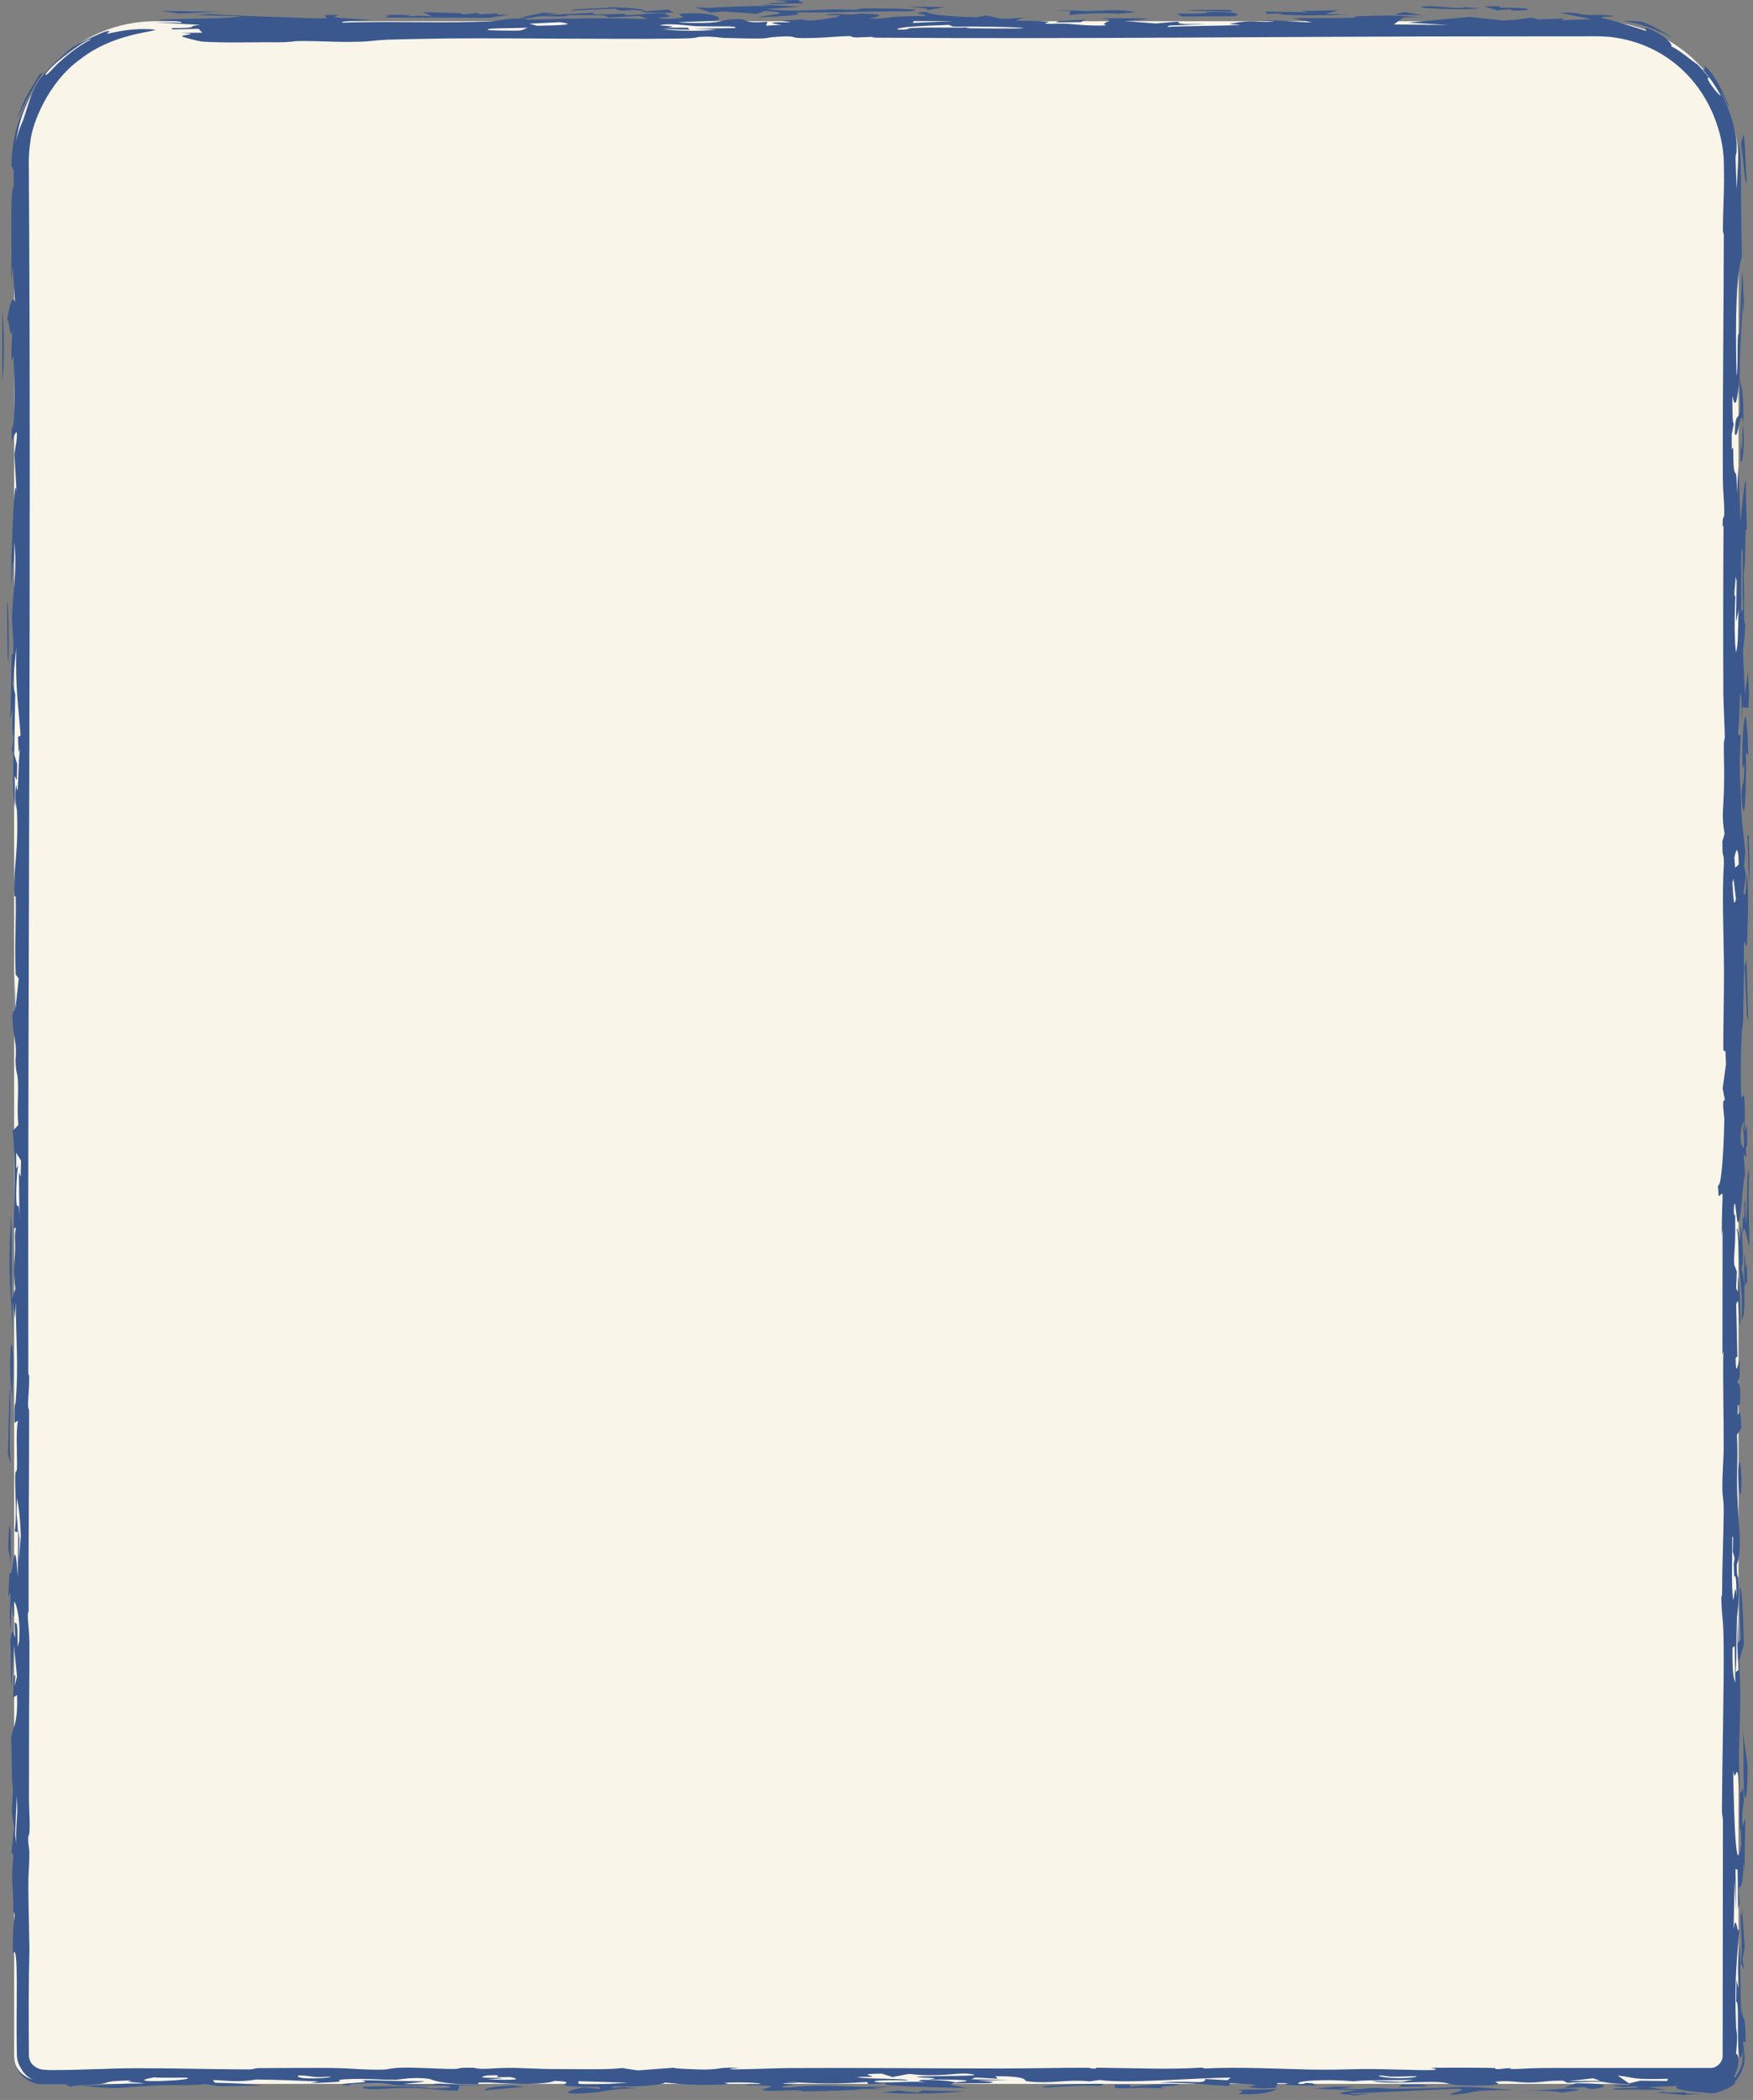
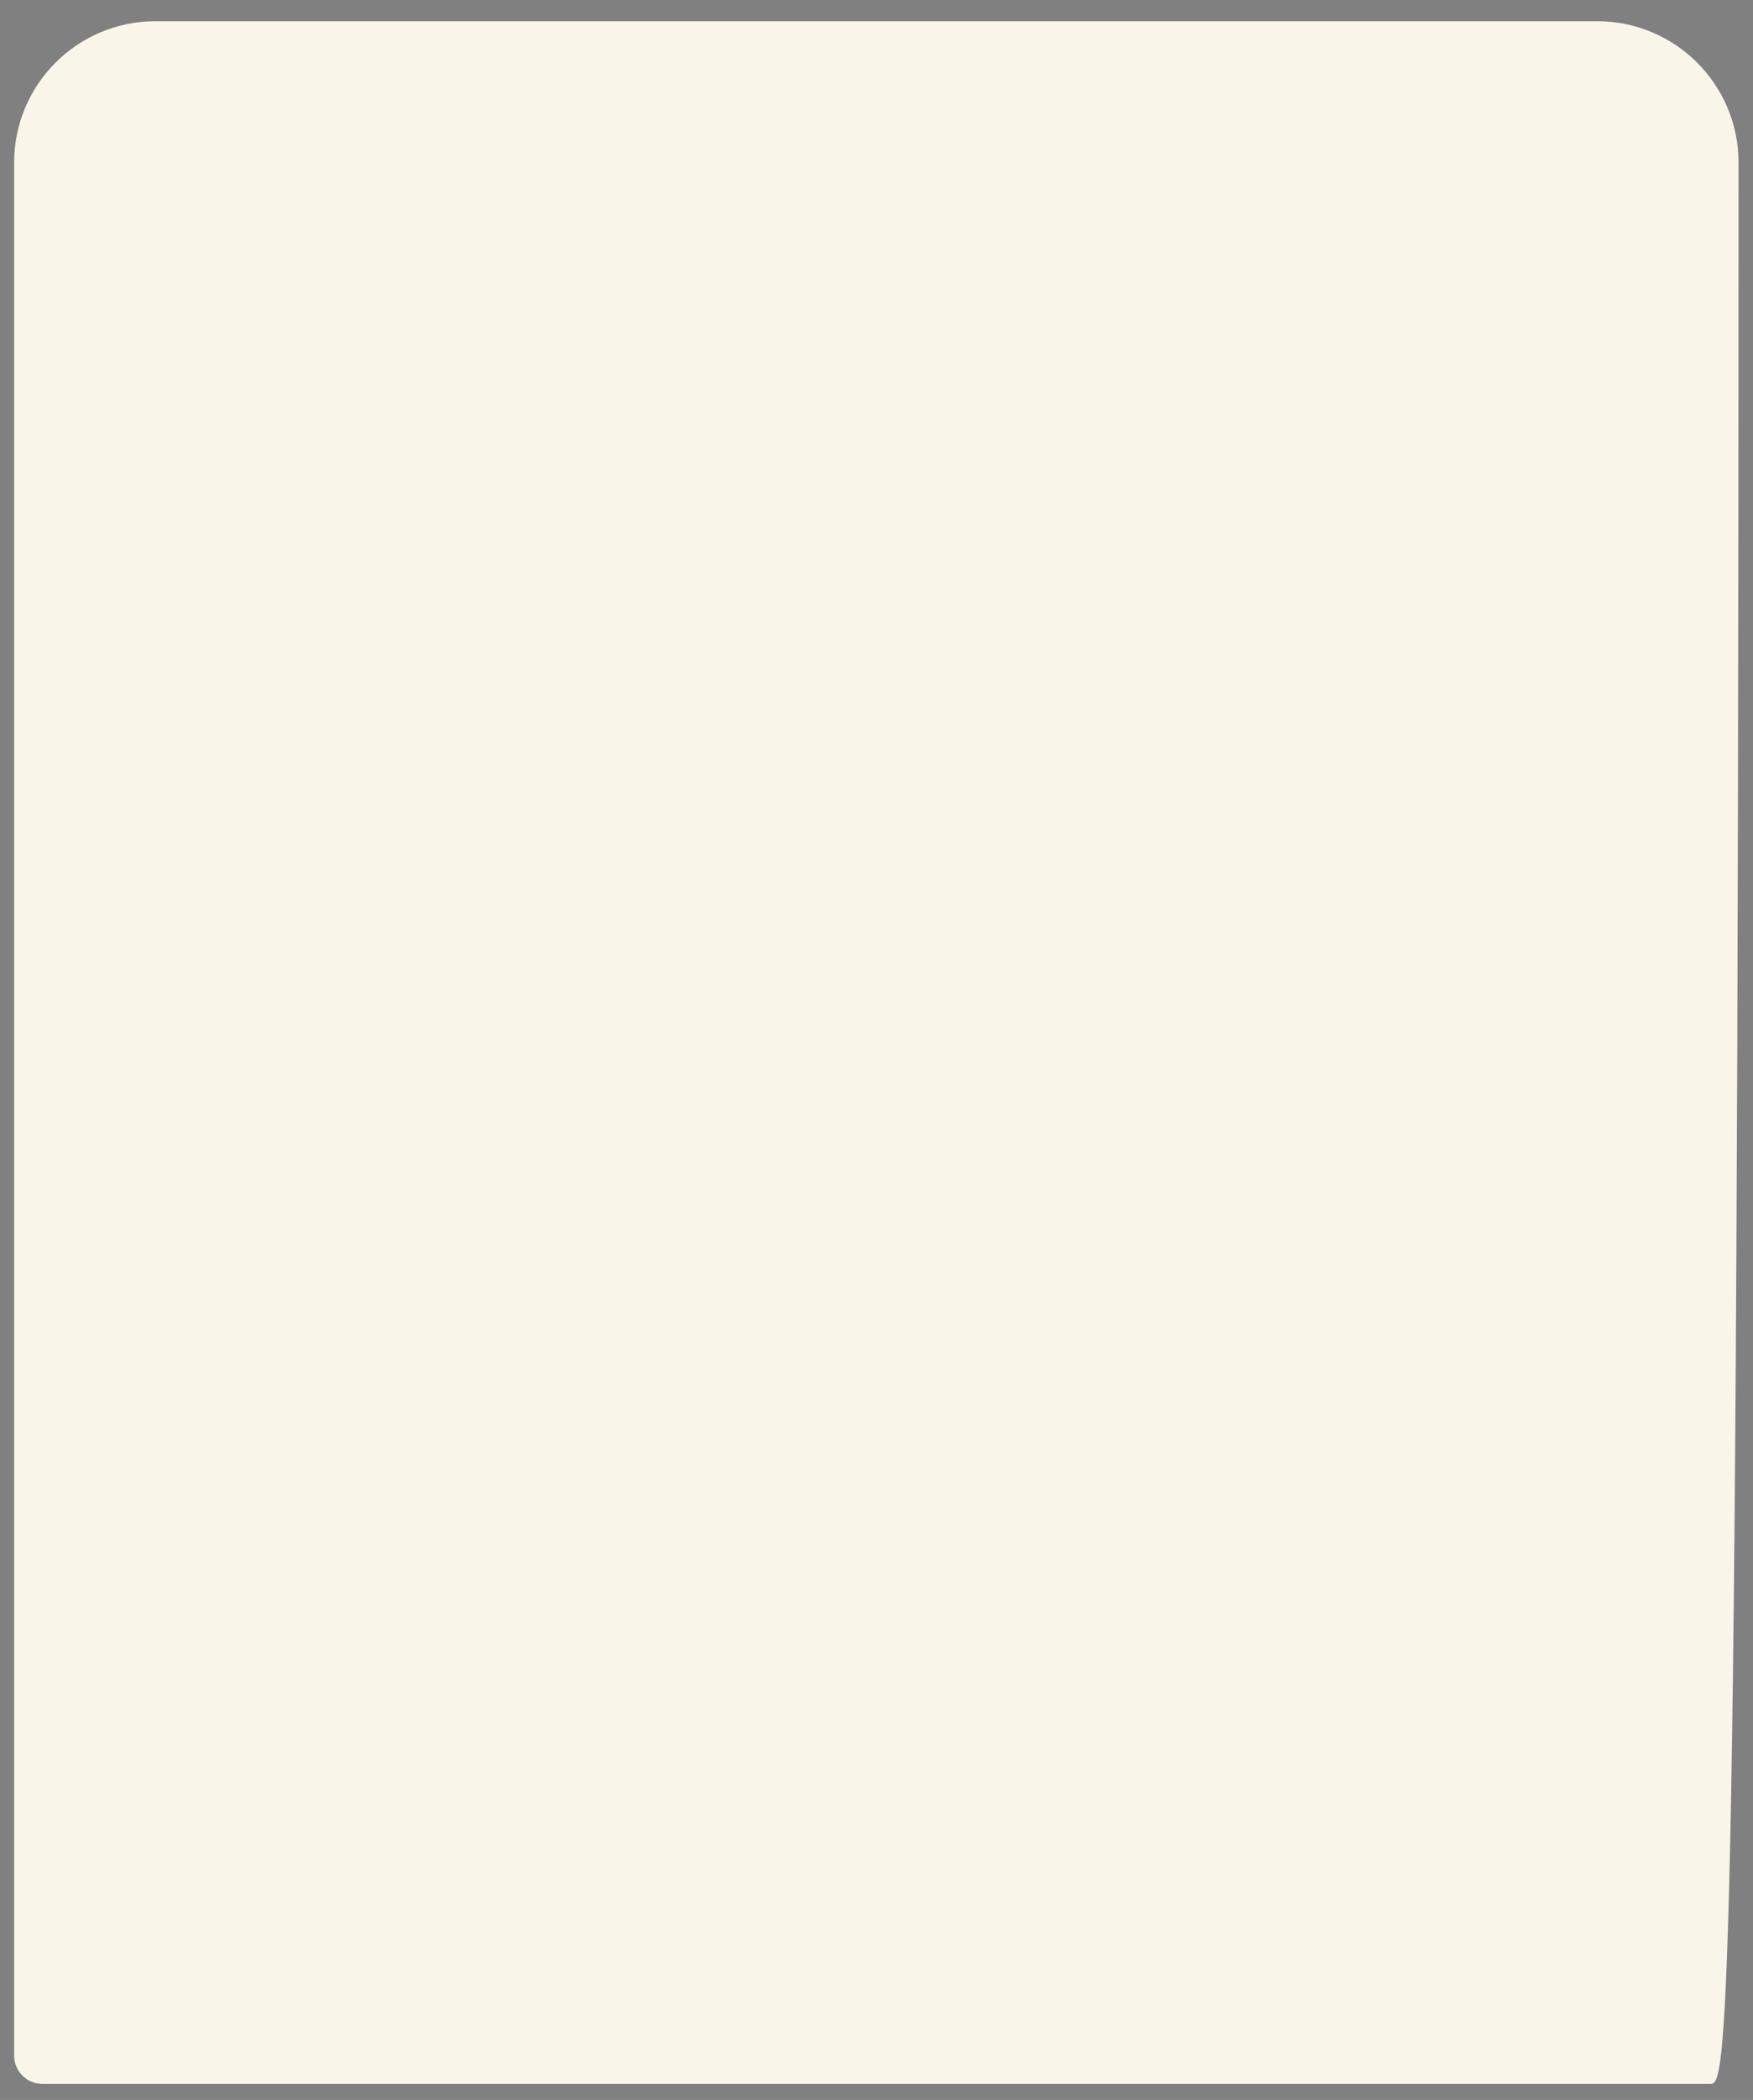
<svg xmlns="http://www.w3.org/2000/svg" fill="none" height="100%" overflow="visible" preserveAspectRatio="none" style="display: block;" viewBox="0 0 248 297" width="100%">
  <rect x="0" y="0" width="248" height="297" fill="#808080" stroke="none" />
  <g id="bottom">
-     <path d="M2 23C2 11.954 10.954 3 22 3H225.955C237.001 3 245.955 11.954 245.955 23V290.73C245.955 292.94 244.164 294.73 241.955 294.73H6C3.791 294.73 2 292.94 2 290.73V23Z" fill="#F9F5E9" />
-     <path d="M109.254 0.58C106.88 0.309 114.805 0.487 109.543 0.083C110.64 0.055 111.744 0.027 112.842 -5.84161e-09C113.12 0.15 113.405 0.299 113.683 0.449C112.21 0.493 110.735 0.537 109.254 0.581C109.254 0.581 109.254 0.58 109.254 0.58ZM107.242 2.454C108.593 2.027 112.884 1.914 108.248 1.52C107.88 1.666 107.502 1.813 107.134 1.959C105.524 1.846 103.905 1.732 102.296 1.619C101.717 1.675 101.139 1.731 100.56 1.786C99.823 1.531 99.093 1.276 98.356 1.021C99.01 1.058 99.673 1.096 100.328 1.133C102.915 0.927 105.217 0.87 108.729 0.832C108.421 0.771 108.112 0.712 107.803 0.651C109.586 0.754 111.367 0.857 113.142 0.959C111.601 1.06 109.877 1.171 108.449 1.265C110.735 1.664 114.767 1.442 116.866 1.359C119.724 1.245 119.078 1.435 121.199 1.356C121.538 1.343 121.576 1.194 122.245 1.192C125.623 1.18 132.182 1.259 128.346 1.606C122.787 1.561 118.047 1.84 112.593 1.738C114.036 2.14 111.163 2.276 107.242 2.454ZM209.359 1.176C207.675 1.371 204.244 1.292 201.92 1.157C201.917 1.157 201.914 1.157 201.912 1.157C201.4 1.127 200.242 0.868 201.912 0.879C204.634 0.897 205.95 1.305 207.379 1.028C208.019 1.079 208.69 1.125 209.359 1.176ZM215.276 1.152C216.945 1.252 216.188 1.559 214.097 1.476C214.097 1.476 214.097 1.477 214.097 1.477C213.225 1.442 214.938 1.199 211.808 1.446C211.169 1.254 210.54 1.079 209.908 0.894C210.675 0.891 211.373 0.886 212.177 0.883C211.636 1.198 213.606 1.053 215.276 1.152ZM131.168 1.433C131.431 1.149 130.331 1.151 128.458 0.954C130.226 0.963 131.994 0.973 133.753 0.982C132.889 1.133 132.033 1.282 131.168 1.433ZM89.645 1.389C89.643 1.389 89.64 1.389 89.637 1.389C89.058 1.433 88.477 1.478 87.906 1.522C87.56 1.421 87.218 1.32 86.871 1.219C84.826 1.314 82.769 1.409 80.723 1.505C80.971 1.196 84.644 1.246 86.667 1.03C89.676 1.123 91.125 1.302 91.321 1.564C90.764 1.506 90.209 1.447 89.645 1.389ZM191.652 295.109C190.968 295.195 190.292 295.281 189.608 295.366C190.518 295.405 191.42 295.435 192.338 295.481C194.737 295.108 194.962 295.438 198.106 295.415C207.741 295.344 205.185 294.765 213.887 295.613C206.9 295.572 209.585 295.971 205.373 296.277C204.5 296.044 208.674 295.517 205.846 295.408C200.972 295.655 196.286 295.885 190.879 296.045C191.037 296.085 191.194 296.126 191.352 296.166C192.209 296.141 193.06 296.115 193.917 296.09C192.992 296.198 192.087 296.305 191.147 296.414C192.336 296.169 189.307 296.306 189.712 296.024C189.893 295.899 191.231 295.725 192.021 295.605C189.983 295.54 187.893 295.48 185.832 295.416C186.9 295.317 187.967 295.217 189.027 295.117C189.899 295.113 190.764 295.111 191.636 295.108C191.642 295.109 191.647 295.109 191.652 295.109ZM0.317 44.006C0.609 46.594 0.657 51.296 0.333 53.77C0.328 50.514 0.322 47.263 0.317 44.006ZM91.517 1.78C91.224 1.731 90.94 1.682 90.647 1.632C91.941 1.54 93.242 1.449 94.535 1.357C94.784 1.5 95.037 1.644 95.293 1.787C94.037 1.785 92.773 1.782 91.517 1.78ZM174.274 1.621C173.328 1.629 173.244 1.625 172.065 1.604C172.067 1.604 172.068 1.605 172.069 1.605C171.602 1.597 167.693 1.513 168.129 1.403C170.07 1.401 172.14 1.403 174.126 1.403C174.186 1.476 174.199 1.548 174.274 1.621ZM151.43 1.556C151.428 1.556 151.425 1.556 151.422 1.556C150.716 1.539 150.047 1.505 149.318 1.498C151.942 1.325 152.357 1.636 154.741 1.548C157.125 1.459 158.599 1.287 160.622 1.715C159.869 1.778 159.059 1.87 158.285 1.944C154.9 1.774 153.989 1.934 151.274 2.103C151.327 1.92 151.378 1.739 151.43 1.556ZM234.55 295.973C235.197 295.762 235.918 295.969 235.993 295.972C235.992 295.972 235.99 295.972 235.989 295.972C241.718 295.777 235.243 296.089 240.651 296.122C239.846 296.175 239.055 296.231 238.258 296.284C237.025 296.182 235.753 296.067 234.55 295.973ZM247.217 118.258C247.279 118.206 247.341 118.143 247.402 118.09C247.388 121.339 247.63 122.168 247.409 124.868C247.345 122.665 247.281 120.462 247.217 118.258C247.217 118.258 247.217 118.258 247.217 118.258ZM190.652 2.068C187.049 2.185 184.384 2.237 180.924 2.051C180.921 2.05 180.919 2.05 180.916 2.05C180.716 2.038 181.681 1.91 181.421 1.877C180.707 1.897 179.97 1.926 179.248 1.949C179.151 1.846 179.058 1.743 178.96 1.641C180.99 1.67 183.022 1.699 185.061 1.728C184.76 1.668 184.452 1.608 184.151 1.548C185.88 1.517 187.604 1.486 189.333 1.455C188.732 1.624 188.132 1.793 187.538 1.962C188.575 1.998 189.615 2.032 190.652 2.068ZM246.545 172.355C246.612 171.784 246.724 172.842 246.782 171.954C246.839 171.067 246.714 169.43 246.903 169.814C246.929 171.009 246.958 172.264 246.985 173.482C247.326 169.563 247.017 165.653 247.439 165.593C247.329 169.354 247.38 172.446 247.497 176.087C247.162 175.937 246.873 172.295 246.559 174.588C246.554 173.851 246.548 173.077 246.546 172.363C246.545 172.361 246.545 172.358 246.545 172.355ZM38.879 5.977C36.653 5.952 31.551 6.088 28.738 5.893C28.046 5.845 25.74 5.223 25.752 5.141C25.82 4.864 28.636 4.827 25.62 4.647C26.634 4.645 27.619 4.634 28.626 4.629C28.445 4.444 28.266 4.259 28.093 4.074C26.867 4.101 25.639 4.13 24.413 4.158C24.353 4.097 24.293 4.035 24.233 3.974C28.641 3.972 26.038 3.735 28.325 3.514C26.22 3.402 24.098 3.291 22 3.179C23.211 3.193 24.64 3.203 25.708 3.219C25.851 2.904 23.302 2.979 22.866 2.921C20.406 2.591 32.928 2.758 33.953 2.3C31.953 2.249 29.854 2.199 27.808 2.149C28.395 2.092 28.989 2.036 29.576 1.979C34.216 2.295 39.42 2.407 44.828 2.604C45.316 2.591 45.806 2.578 46.287 2.565C46.144 2.423 46.009 2.281 45.866 2.139C46.603 2.123 47.349 2.106 48.087 2.089C45.913 2.557 48.923 2.551 52.556 2.837C50.623 3.001 48.239 2.901 48.403 3.208C55.037 2.972 62.806 3.305 69.259 3.039C70.861 2.973 70.856 2.578 74.622 2.614C74.494 2.658 74.472 2.736 74.389 2.793C80.903 2.604 84.856 2.491 91.625 2.684C91.234 2.542 90.85 2.399 90.459 2.257C89.022 2.328 87.583 2.4 86.154 2.47C85.176 2.236 86.621 2.132 82.334 2.135C78.821 2.136 80.912 2.24 79.957 2.31C78.663 2.405 77.528 2.218 76.137 2.324C75.061 2.405 76.225 2.599 73.419 2.55C74.548 2.299 75.699 2.04 76.835 1.786C77.519 1.842 78.198 1.9 78.883 1.957C78.191 2.024 77.51 2.09 76.819 2.157C79.255 2.037 81.558 1.923 84.078 1.798C83.258 2.161 85.862 2.025 87.276 1.982C89.479 1.915 87.592 2.165 89.036 2.123C90.48 2.081 92.038 1.802 94.648 1.862C93.249 2.023 95.152 2.168 94.784 2.317C94.415 2.466 91.655 2.499 94.307 2.661C99.407 2.538 93.873 1.97 97.317 1.879C101.454 1.768 102.438 2.693 101.205 2.892C100.235 3.048 96.896 3.017 95.918 3.173C101.898 3.454 101.95 2.899 102.973 2.79C106.689 2.395 104.193 3.45 108.593 3.068C108.51 3.266 108.443 3.443 108.36 3.633C109.12 3.597 109.624 3.549 110.541 3.52C107.836 3.136 110.05 3.152 111.186 3.151C112.977 3.15 110.211 2.963 110.685 2.914C111.964 2.785 113.986 2.843 112.746 2.674C113.302 2.753 113.905 2.832 114.477 2.91C116.569 2.812 121.484 1.988 116.806 2.154C117.242 1.848 118.756 1.995 119.937 2.042C121.117 2.088 121.095 1.893 122.133 1.929C126.262 2.074 123.561 2.407 122.907 2.668C128.36 2.488 123.021 2.369 130.879 2.249C131.639 2.036 128.008 1.809 131.032 1.686C131.589 2.056 133.815 2.321 138.155 2.444C138.576 2.359 138.996 2.273 139.417 2.188C141.787 2.53 140.576 2.885 144.961 2.462C142.607 3.241 144.225 2.742 148.151 3.06C148.949 3.123 147.106 3.285 148.22 3.367C148.724 3.404 149.949 3.282 151.182 3.376C151.783 3.423 154.597 3.723 156.545 3.581C155.116 3.203 158.817 2.882 155.643 2.57C161.51 2.647 165.616 2.465 159.042 2.98C160.532 3.094 162.022 3.208 163.512 3.322C164.55 3.232 165.597 3.142 166.642 3.053C166.8 3.363 166.641 3.45 170.731 3.396C168.956 3.469 167.189 3.543 165.408 3.617C165.347 3.68 165.099 3.745 165.159 3.806C167.341 3.687 173.486 3.635 174.975 3.553C176.465 3.47 173.589 3.448 174.017 3.368C177.59 2.707 177.306 3.194 179.87 3.081C181.374 3.014 177.782 2.941 178.587 2.912C181.571 2.808 182.956 3.159 185.602 3.163C184.662 2.964 183.729 2.762 182.812 2.56C185.587 2.571 188.681 2.573 191.262 2.509C192.274 2.484 191.509 2.336 191.674 2.326C192.495 2.275 195.834 2.194 196.188 2.193C198.849 2.192 198.925 2.398 201.511 2.409C200.496 2.426 199.541 2.442 198.549 2.459C198.097 2.791 197.637 3.124 197.186 3.458C199.72 3.482 202.256 3.506 204.798 3.53C202.94 3.419 201.076 3.308 199.218 3.197C202.121 2.928 205.025 2.659 207.928 2.389C209.44 2.554 210.946 2.719 212.458 2.885C216.564 2.841 215.737 2.17 217.685 2.758C218.895 2.708 220.106 2.659 221.316 2.609C221.143 2.693 220.972 2.777 220.799 2.861C222.258 2.81 223.717 2.758 225.176 2.706C223.642 2.409 222.138 2.097 220.619 1.809C223.49 1.744 223.546 1.996 223.974 2.059C224.483 2.134 225.218 2.13 225.955 2.117C226.903 2.097 227.853 2.147 228.359 2.292C228.662 2.341 225.753 2.334 226.745 2.58C226.97 2.573 230.658 3.612 232.891 4.387C232.893 4.252 232.772 4.041 232.725 3.878C235.868 4.954 236.813 6.617 236.365 6.501C237.885 7.256 239.719 8.94 240.092 9.064C240.709 9.683 241.281 10.337 241.812 11.032C240.914 10.599 243.016 13.457 243.441 13.519C242.733 12.193 241.872 10.945 240.882 9.81C241.457 10.069 241.041 9.277 241.228 9.365C241.329 9.492 242.584 10.274 244.485 14.763C244.723 15.668 244.427 14.899 244.064 14.12C243.702 13.337 243.258 12.547 243.543 13.248C244.696 15.571 245.543 17.909 245.681 20.369C245.732 22.581 245.461 21.232 245.551 23C245.565 23.682 245.607 24.818 245.69 26.775C245.766 25.191 245.832 23.947 245.889 23C245.921 19.196 246.099 20.117 246.259 23C246.319 26.454 246.318 32.669 246.434 36.319C245.689 38.35 245.453 44.588 245.674 53.178C245.882 52.283 245.775 49.581 245.843 48.024C245.911 46.467 246.035 48.151 246.131 46.212C246.228 44.272 246.36 40.151 246.506 38.187C246.624 39.85 246.901 48.061 246.568 42.632C246.362 46.685 246.151 48.588 246.113 53.611C246.436 55.115 246.638 55.004 246.647 59.9C246.197 57.005 245.885 62.568 245.421 61.343C245.529 57.871 245.98 59.812 246.196 57.804C246.218 57.598 246.105 54.363 246.113 53.611C245.707 56.876 245.556 58.005 245.074 55.996C245.116 58.306 245.055 59.742 245.286 59.953C245.186 60.434 245.086 60.918 244.986 61.392C244.988 62.143 244.998 62.819 244.996 63.616C245.343 62.519 245.129 64.646 245.287 66.157C245.445 67.669 245.719 65.641 245.723 69.793C245.804 68.409 245.874 67.144 245.951 65.805C246.04 68.482 246.13 71.168 246.22 73.846C246.432 71.965 246.747 67.89 247.027 68.001C246.921 69.235 247.107 73.459 247.114 73.922C247.143 75.712 246.967 74.736 246.962 74.872C246.877 77.684 246.937 80.001 246.67 81.069C246.79 83.182 246.721 84.776 246.728 87.017C246.732 88.251 246.928 88.011 246.891 88.733C246.642 93.531 246.389 88.96 246.871 98.216C247.008 97.096 247.148 95.99 247.286 94.869C247.337 95.915 247.389 96.954 247.441 98C247.416 98.7 247.391 99.393 247.366 100.092C247.07 100.077 246.773 100.059 246.477 100.044C246.461 100.811 246.445 101.582 246.429 102.349C246.4 101.033 246.37 99.713 246.341 98.397C246.289 98.276 246.237 98.164 246.185 98.044C246.104 100 246.023 101.949 245.941 103.904C246.044 103.942 246.148 103.979 246.251 104.017C246.108 108.424 246.02 108.529 246.304 112.719C246.301 115.946 246.732 118.573 246.913 120.439C246.855 121.108 246.797 121.778 246.739 122.455C246.825 122.884 246.91 123.317 246.996 123.746C246.877 124.596 246.757 125.457 246.639 126.307C246.909 126.781 246.994 127.026 247.089 123.71C247.426 124.846 247.277 130.684 247.164 133.061C247.078 134.864 246.798 132.864 246.763 133.089C246.647 133.842 246.748 136.814 246.728 137.438C246.648 140.078 246.662 141.928 246.6 144.313C246.588 144.777 246.41 146.074 246.404 146.185C246.374 147.042 246.287 149.159 246.285 149.399C246.152 161.815 246.924 148.549 246.843 160.094C246.944 159.748 247.045 159.43 247.147 159.092C247.153 159.964 247.159 160.845 247.165 161.717C247.08 162.823 246.926 161.485 247.051 163.681C246.925 163.538 246.8 163.395 246.675 163.244C246.742 164.2 246.81 165.12 246.877 166.098C246.442 167.633 246.343 173.234 245.832 172.836C245.658 172.701 245.48 168.729 245.294 170.828C245.258 172.533 245.465 171.379 245.476 172.075C245.552 177.099 245.261 176.807 245.339 178.861C245.463 179.184 245.59 179.524 245.716 179.855C245.68 180.629 245.643 181.406 245.607 182.188C245.69 182.368 245.774 182.556 245.858 182.737C245.864 182.007 245.869 181.186 245.875 180.516C246.2 181.45 246.346 190.022 246.069 186.753C245.956 185.422 246.004 182.984 245.621 184.525C245.676 186.819 245.732 189.422 245.788 191.836C245.705 191.911 245.622 191.981 245.54 192.056C245.593 195.31 245.923 192.351 246.1 192.357C246.105 193.101 246.11 193.853 246.115 194.598C246.035 194.913 245.951 195.213 245.873 195.544C246.001 195.574 246.297 195.991 246.187 198.209C246.115 199.636 245.794 197.389 245.838 200.109C246.037 199.906 246.279 198.923 246.343 201.953C246.136 202.254 245.946 202.67 245.728 202.903C245.927 206.671 245.607 208.385 245.838 212.808C245.985 215.613 246.505 219.457 245.704 221.269C245.683 223.322 245.882 222.67 245.927 223.278C246.139 226.143 245.759 228.275 245.737 228.809C245.594 232.215 245.725 233.742 245.546 236.517C245.694 236.367 245.835 236.285 245.979 236.165C245.757 233.622 245.768 232.335 245.815 228.769C245.845 229.965 245.876 231.161 245.905 232.357C246.026 232.161 246.146 231.967 246.266 231.779C245.792 220.752 246.541 223.325 246.705 232.569C246.482 233.366 246.26 234.192 246.037 234.982C246.374 240.322 246.081 242.835 246.011 248.875C246.003 249.593 246.131 252.208 246.138 253.332C246.138 253.314 246.139 253.295 246.14 253.276C246.351 253.976 246.447 253.028 246.636 252.916C246.659 253.525 246.683 254.134 246.706 254.743C246.563 256.104 246.445 255.625 246.479 258.303C246.622 257.942 246.765 257.586 246.908 257.225C246.913 260.158 246.758 262.078 246.825 264.808C246.771 264.35 246.716 263.896 246.662 263.437C246.524 269.38 245.685 264.651 246.103 269.141C246.03 269.427 245.956 269.705 245.882 269.991C245.864 268.141 245.847 266.29 245.829 264.448C245.725 264.41 245.622 264.369 245.518 264.339C245.549 266.318 245.581 268.306 245.612 270.284C245.543 268.84 245.473 267.387 245.404 265.943C245.354 268.237 245.304 270.531 245.255 272.825C245.636 270.389 245.682 273.547 246.06 272.953C245.746 277.015 245.332 280.206 245.597 286.502C245.65 287.75 245.913 287.072 245.592 290.614C245.688 290.419 245.772 290.498 245.849 290.73C245.995 291.11 245.985 291.987 245.737 292.685C245.512 293.384 245.151 293.891 245.442 293.811C246.174 292.971 246.591 291.828 246.568 290.73C246.563 290.456 246.558 290.184 246.553 289.917C246.517 290.272 246.464 290.55 246.404 290.73C246.299 291.06 246.179 291.068 246.087 290.73C246.016 290.495 245.956 290.075 245.921 289.436C245.777 286.796 246.041 282.945 245.618 283.103C245.638 282.05 245.65 281.071 245.666 280.048C245.771 280.469 245.877 280.881 245.982 281.295C245.817 278.385 245.871 276.557 246.135 275.158C246.196 278.625 246.256 282.085 246.316 285.552C246.334 285.041 246.352 284.523 246.37 284.012C246.64 286.638 246.896 283.93 246.953 288.827C246.83 288.796 246.706 288.772 246.582 288.742C246.674 289.235 246.739 289.965 246.795 290.73C247.075 293.339 244.38 295.279 245.75 294.481C244.202 295.704 243.726 295.596 242.694 296.03C242.442 296.05 242.196 296.052 241.955 296.038C238.389 295.756 236.191 295.405 237.508 294.991C236.064 295.061 234.619 295.131 233.183 295.201C234.018 295.32 234.854 295.439 235.688 295.558C233.176 295.551 230.645 295.543 228.141 295.537C227.9 295.184 232.976 295.43 231.512 295.114C231.219 295.051 229.866 295.187 229.511 295.151C225.766 294.765 231.646 295.044 230.542 294.749C224.96 294.657 229.427 294.162 221.739 294.578C221.536 294.476 221.318 294.373 221.13 294.271C218.461 294.265 218.678 294.495 216.384 294.539C214.947 294.566 213.145 294.162 211.558 294.437C211.275 294.488 213.944 294.981 208.335 294.959C203.982 294.943 205.794 294.594 203.441 294.47C201.087 294.347 195.701 294.83 194.113 294.282C195.347 294.355 196.917 294.394 198.286 294.453C198.843 294.347 199.385 294.241 199.934 294.135C196.805 294.273 193.57 294.11 191.464 294.365C187.289 293.975 182.62 294.337 183.884 294.776C185.258 294.713 183.763 294.521 185.672 294.643C185.867 294.746 186.073 294.848 186.269 294.95C183.02 294.938 180.763 294.941 182.245 294.628C181.741 294.621 181.241 294.614 180.737 294.606C180.647 294.832 180.567 295.059 180.477 295.285C179.875 295.31 179.271 295.336 178.669 295.361C178 295.312 177.33 295.261 176.653 295.211C177.563 294.853 179.113 294.842 173.983 294.642C173.968 294.765 173.946 294.888 173.931 295.012C169.636 294.855 169.523 294.555 164.131 294.567C168.268 294.138 170.531 294.898 170.516 294.037C171.554 294.094 172.601 294.151 173.639 294.208C173.797 294.083 173.953 293.958 174.104 293.833C168.53 293.899 159.272 294.72 155.541 294.175C155.09 294.242 154.637 294.3 154.178 294.371C150.522 294.043 148.944 294.78 145.235 294.355C144.853 294.311 145.653 293.618 140.826 293.643C140.946 293.733 141.009 293.884 141.107 293.998C140.062 293.943 139.022 293.885 137.984 293.828C137.796 293.911 137.599 293.995 137.411 294.078C139.194 294.111 140.971 294.144 142.754 294.176C141.273 294.204 139.782 294.233 138.301 294.262C140.233 294.397 141.105 294.399 139.94 294.617C138.263 294.63 136.583 294.644 134.906 294.657C134.733 294.712 134.561 294.769 134.389 294.825C135.201 294.991 136.021 295.154 136.834 295.323C132.464 295.187 128.664 295.179 125.31 294.852C124.738 294.797 126.76 294.58 122.865 294.776C122.804 294.661 122.7 294.568 122.632 294.461C117.863 294.783 116.297 294.687 111.325 294.455C114.544 294.672 111.671 294.531 110.852 294.647C110.29 294.727 112.482 294.715 112.234 294.799C111.986 294.882 109.137 295.218 111.573 295.258C117.545 294.57 119.172 295.393 126.845 295.062C125.664 295.151 124.474 295.24 123.294 295.329C123.85 295.389 124.348 295.443 124.949 295.507C120.67 295.373 122.751 295.46 120.993 295.566C119.233 295.672 116.034 295.763 113.89 295.792C113.215 295.801 113.927 295.647 112.403 295.632C111.365 295.622 108.528 295.851 107.873 295.581C107.445 295.406 112.002 294.922 105.701 294.923C104.515 294.751 107.536 294.804 107.601 294.783C108.15 294.578 104.276 294.424 102.486 294.581C102.341 294.594 103.755 294.754 102.217 294.817C98.569 294.966 96.462 294.783 94.1 294.535C93.845 294.826 90.775 295.173 86.954 295.066C86.758 295.149 86.572 295.233 86.376 295.317C86.97 295.273 87.563 295.229 88.156 295.185C88.803 295.237 89.488 295.275 90.12 295.337C86.278 295.408 85.734 295.809 83.891 295.955C77.585 296.456 81.407 295.397 82.544 295.214C83.364 295.288 84.157 295.371 84.969 295.448C84.879 295.347 84.788 295.245 84.705 295.143C75.265 295.146 83.267 294.486 78.476 294.298C77.242 294.796 73.723 294.844 69.241 294.528C68.744 294.531 68.246 294.531 67.749 294.534C67.667 294.607 67.668 294.718 67.533 294.766C62.132 294.85 61.17 294.083 60.659 294.011C58.387 293.688 56.618 294.134 55.949 294.138C53.128 294.154 52.309 293.956 49.624 294.041C46.736 294.133 48.71 294.284 47.832 294.42C47.127 294.528 44.849 294.548 43.908 294.66C44.282 294.568 44.697 294.478 45.07 294.386C42.077 294.262 39.631 294.14 36.232 294.11C32.396 294.779 29.132 293.65 30.456 294.566C33.675 294.629 35.475 294.733 37.198 294.966C35.084 294.996 32.97 295.025 30.857 295.055C30.24 294.954 29.802 294.856 29.073 294.754C27.493 294.968 23.832 294.876 22.395 294.939C15.663 295.232 17.745 295.597 11.6 294.984C16.029 294.925 16.022 294.627 20.415 294.668C19.467 294.456 17.235 294.5 18.679 294.245C14.43 294.308 15.803 294.535 14.15 294.737C12.723 294.911 9.851 294.921 10.013 295.147C9.719 295.023 9.492 294.902 9.199 294.778C8.133 294.779 7.066 294.779 6 294.779C4.279 294.805 2.637 293.598 2.137 291.952C2.617 293.052 3.581 293.847 4.626 294.125C3.891 293.776 3.295 293.18 2.951 292.479C2.629 292.001 2.417 291.39 2.398 290.73C2.208 283.914 2.724 274.55 1.808 276.235C1.775 272.971 1.902 272.562 2.094 270.788C2.017 270.592 1.953 270.402 1.868 270.206C1.948 268.101 1.659 266.484 1.734 264.627C1.809 262.769 2.082 262.308 1.623 262.037C1.755 260.834 1.864 259.638 1.986 258.442C1.882 257.72 1.779 256.999 1.675 256.285C1.73 255.157 1.784 254.026 1.839 252.898C1.62 252.295 1.714 247.859 1.567 245.904C1.803 244.047 2.547 244.098 2.414 239.731C2.229 239.844 2.045 239.955 1.861 240.068C1.9 239.067 1.938 238.065 1.976 237.057C2.037 236.997 2.097 236.945 2.157 236.885C2.138 237.396 2.12 237.901 2.101 238.412C2.202 237.968 2.304 237.534 2.406 237.097C2.255 235.571 2.104 234.042 1.953 232.508C1.839 234.576 1.724 236.645 1.61 238.713C1.475 236.118 1.61 234.311 1.459 232.055C1.714 230.092 1.86 230.817 2.136 231.614C2.113 230.885 2.09 230.147 2.067 229.417C2.343 229.898 2.507 228.665 2.485 232.929C2.564 232.635 2.639 232.336 2.721 232.051C2.708 231.351 2.775 230.898 2.745 230.131C2.661 228.04 2.176 226.436 2.006 226.579C1.917 226.656 2.087 228.718 1.961 228.636C1.654 228.432 1.792 223.702 1.484 230.524C1.288 228.259 1.435 227.754 1.492 225.257C1.39 225.452 1.288 225.642 1.185 225.83C1.233 224.672 1.28 223.512 1.327 222.355C1.853 223.964 2.05 215.427 2.51 223.112C2.534 220.841 2.558 218.577 2.582 216.314C2.636 216.78 2.69 217.247 2.744 217.713C2.715 218.736 2.687 219.752 2.659 220.775C2.758 219.572 2.856 218.367 2.955 217.164C2.833 214.32 2.644 213.206 2.412 211.905C2.243 215.214 2.474 214.132 2.52 216.711C2.373 216.621 2.238 216.74 2.083 216.514C2.388 215.182 2.166 210.836 2.151 209.828C2.106 206.761 2.406 209.166 2.412 207.115C2.418 205.061 2.24 202.639 2.537 200.962C2.37 200.992 2.198 201.126 2.047 201.246C1.992 198.05 2.189 198.687 2.214 198.356C2.633 193.076 2.279 190.211 2.236 184.171C2.185 184.938 2.138 185.713 2.09 186.488C1.737 181.931 1.845 185.001 1.728 188.957C1.764 185.248 1.463 183.125 1.373 180.507C1.284 177.89 1.439 173.401 1.559 171.761C1.753 175.514 1.625 179.563 1.678 183.73C1.848 183.256 1.991 182.796 2.177 182.307C1.822 179.772 2.06 178.304 2.107 177.469C2.245 175.017 1.94 175.094 2.268 173.613C2.155 173.673 2.06 173.717 1.955 173.777C2.002 168.715 2.202 163.255 1.785 159.96C2.056 159.659 2.317 159.432 2.594 159.086C2.39 156.943 2.599 155.107 2.551 153.302C2.504 151.505 2.284 152.189 2.2 150.076C2.184 149.684 2.322 148.87 2.22 147.907C2.119 146.935 1.362 143.349 2.023 142.921C2.026 141.108 2.05 139.393 2.061 137.618C2.099 139.347 2.135 141.078 2.172 142.8C2.332 141.326 2.492 139.861 2.652 138.387C2.509 138.199 2.364 138.011 2.223 137.83C2.049 133.858 2.283 130.976 2.227 126.967C2.218 126.298 1.936 127.877 2.008 124.907C2.08 121.936 2.607 119.731 2.403 114.67C2.392 114.414 1.989 112.915 2.268 111.102C2.332 110.69 2.425 112.426 2.508 111.479C2.592 110.531 2.66 106.302 2.858 105.971C2.788 106.017 2.715 106.28 2.644 106.408C2.61 105.686 2.577 104.957 2.544 104.228C2.668 104.16 2.791 104.087 2.914 104.019C2.627 99.867 2.158 97.722 2.313 91.569C2.134 93.299 1.953 95.03 1.774 96.752C1.9 97.226 2.027 97.701 2.153 98.167C2.103 101.002 2.053 103.846 2.002 106.681C2.146 107.147 2.289 107.605 2.432 108.072C2.414 108.824 2.396 109.569 2.377 110.321C2.273 110.132 2.17 109.943 2.067 109.747C2.092 111.236 2.118 112.727 2.143 114.209C1.531 111.193 2.195 105.786 1.683 106.176C1.763 105.507 1.843 104.837 1.923 104.168C1.675 103.874 1.746 102.514 1.785 100.115C1.663 100.664 1.542 101.271 1.419 101.775C1.591 99.443 1.575 95.307 1.641 92.892C1.67 91.832 1.85 92.891 1.871 92.576C1.982 90.958 1.668 87.867 1.693 87.22C1.84 83.354 2.436 80.842 2.043 76.622C1.947 80.977 1.987 78.608 1.77 80.157C1.701 80.643 1.559 86.269 1.622 79.224C1.63 78.398 2.041 65.614 2.357 69.816C2.256 67.747 2.14 66.128 2.033 64.232C2.864 59.599 2.083 61.202 1.653 62.549C1.652 61.789 1.647 61.066 1.647 60.284C2.099 61.946 2.127 53.477 1.899 50.604C1.823 49.641 1.679 52.333 1.61 50.107C1.642 49.047 1.683 47.844 1.718 46.724C1.433 48.348 1.323 45.16 1.032 45.205C1.291 43.166 1.84 41.607 2.137 42.727C2.017 41.043 1.896 39.349 1.775 37.665C1.706 38.447 1.638 39.239 1.569 40.022C1.752 34.516 1.336 27.436 1.947 26.285C1.942 25.555 1.939 24.818 1.934 24.088C1.831 23.863 1.728 23.645 1.625 23.419C1.629 23.279 1.632 23.14 1.636 23C1.718 19.779 2.573 16.611 4.105 13.823C2.901 16.522 2.808 17.239 2.173 20.25C2.451 19.087 2.84 17.941 3.31 16.89C4.727 12.633 4.593 11.402 9.971 6.904C10.149 6.561 14.925 4.298 15.155 4.421C15.961 4.257 14.861 4.84 15.222 4.772C15.714 4.669 17.427 4.253 19.023 4.157C20.617 4.036 22.054 4.186 21.998 4.215C21.326 4.575 15.884 4.849 11.421 8.327C6.791 11.598 4.533 17.539 4.296 20.026C4.14 21.008 4.066 22.003 4.074 23C4.448 80.515 3.911 136.827 4.005 194.027C4.007 194.627 4.122 194.365 4.127 194.621C4.157 196.207 3.976 197.766 3.969 198.352C3.953 199.606 4.12 198.916 4.12 199.831C4.118 209.294 4.02 218.224 4.049 227.694C4.051 228.31 3.917 227.681 3.941 228.764C3.954 229.323 4.158 231.073 4.161 232.335C4.172 236.743 4.106 240.446 4.109 245.094C4.111 247.636 4.094 251.451 4.097 254.293C4.098 255.549 4.192 256.857 4.195 258.097C4.2 259.857 4.01 259.498 3.998 259.769C3.946 260.957 4.155 261.122 4.15 262.25C4.14 264.348 4.001 264.461 4.012 267.124C4.021 269.027 4.131 273.383 4.163 275.782C4.031 280.389 4.05 285.98 4.091 290.73C4.099 291.234 4.305 291.68 4.614 292.001C5.241 292.601 5.686 292.631 6 292.704C6.457 292.741 6.812 292.774 7.335 292.774C11.788 292.77 15.167 292.521 19.348 292.513C24.898 292.502 29.817 292.667 35.194 292.679C36.066 292.681 35.865 292.502 36.721 292.498C39.888 292.481 43.937 292.448 46.758 292.474C49.901 292.502 51.061 292.761 54.137 292.708C55.039 292.692 55.303 292.465 56.815 292.436C59.229 292.39 61.876 292.591 63.561 292.613C65.87 292.643 63.862 292.411 66.976 292.442C67.104 292.444 67.57 292.609 68.239 292.601C70.187 292.579 69.993 292.449 72.844 292.461C73.118 292.463 76.898 292.62 77.273 292.621C79.485 292.623 83.937 292.679 85.246 292.645C89.925 292.526 86.241 292.277 90.22 292.817C91.973 292.685 93.71 292.551 95.568 292.423C94.328 292.542 99.359 292.715 99.712 292.704C102.637 292.614 100.895 292.404 104.602 292.439C99.706 292.924 109.386 292.501 111.545 292.489C121.94 292.429 131.389 292.55 141.836 292.547C145.334 292.545 150.021 292.443 153.721 292.445C154.584 292.445 153.932 292.56 154.691 292.563C155.448 292.564 154.608 292.435 155.473 292.442C160.851 292.487 165.064 292.73 169.991 292.426C170.231 292.47 170.223 292.505 170.62 292.553C174.652 292.281 182.417 292.647 185.335 292.698C189.9 292.776 191.066 292.591 194.382 292.629C198.767 292.678 205.351 293.038 202.411 292.444C205.419 292.425 208.315 292.42 211.353 292.476C211.692 292.482 211.459 292.633 211.594 292.636C212.451 292.658 212.73 292.522 213.31 292.516C214.88 292.5 212.317 292.661 214.556 292.616C215.737 292.592 216.408 292.474 219.687 292.472C226.93 292.467 234.4 292.469 241.955 292.476C242.879 292.503 243.729 291.663 243.706 290.73C243.718 279.702 243.735 268.576 243.745 257.79C243.746 256.398 243.6 257.314 243.61 255.569C243.642 249.506 243.888 238.655 243.854 233.427C243.821 228.199 243.607 229.379 243.518 226.108C243.5 225.476 243.622 225.994 243.624 225.422C243.635 221.578 243.825 216.996 243.854 213.882C243.873 211.823 243.681 211.988 243.668 210.559C243.648 208.43 243.841 206.239 243.847 205.104C243.875 199.764 243.719 196.093 243.798 191.106C243.756 191.302 243.717 191.43 243.676 191.595C243.683 185.691 243.689 179.795 243.696 173.89C243.658 174.169 243.619 174.438 243.58 174.716C243.601 167.789 244.018 168.579 243.137 169.189C243.106 168.685 243.07 168.151 243.041 167.669C243.495 167.865 243.827 163.675 243.943 158.342C243.952 157.951 243.509 155.326 244.032 155.612C243.904 154.928 243.816 154.52 243.704 153.941C243.862 152.813 244.018 151.67 244.176 150.542C244.152 149.933 244.13 149.315 244.106 148.706C244.003 148.616 243.897 148.685 243.797 148.489C243.781 145.662 243.908 139.861 243.895 137.627C243.862 132.076 243.585 126.424 243.884 122.106C243.854 120.003 243.652 122.092 243.678 118.964C243.78 118.61 243.877 118.278 243.982 117.91C243.527 115.353 243.804 114.819 243.899 111.316C243.964 108.947 243.852 107.395 243.874 105.139C243.88 104.567 244.013 104.648 244.009 104.257C243.995 102.947 243.811 99.209 243.806 98.285C243.758 89.906 243.779 82.708 243.828 74.727C243.833 73.87 243.701 74.982 243.706 74.094C243.715 72.666 243.918 73.506 243.928 72.679C243.954 70.372 243.741 70.354 243.73 67.135C243.693 56.537 243.853 44.353 243.868 33.281C243.868 32.935 243.742 32.955 243.741 32.579C243.735 30.128 243.904 27.646 243.902 25.42C243.902 24.572 243.892 23.773 243.877 23C243.812 20.669 243.35 18.643 242.43 16.328C240.02 10.501 235.012 6.309 228.527 5.318C227.66 5.193 226.806 5.134 225.955 5.134C221.1 5.135 216.55 5.147 211.043 5.146C182.294 5.144 152.958 5.541 124.013 5.33C123.276 5.324 123.576 5.214 123.352 5.219C121.216 5.266 121.025 5.416 120.265 5.103C117.544 5.165 116.685 5.399 113.399 5.383C111.647 5.374 112.955 5.01 109.992 5.198C107.316 5.367 110.269 5.567 102.312 5.363C102.101 5.357 101.064 5.136 99.41 5.193C97.747 5.25 99.672 5.409 95.67 5.457C86.275 5.569 74.384 5.377 63.463 5.436C62.778 5.44 56.186 5.558 54.885 5.613C52.366 5.719 52.892 5.884 49.622 5.924C47.094 5.955 45.009 5.769 42.038 5.806C41.692 5.811 41.112 6.002 38.879 5.977ZM180.746 295.481C180.129 295.67 179.016 296.363 175.286 296.152C174.933 296.132 176.841 295.655 174.781 295.579C176.797 295.529 178.76 295.513 180.746 295.481C180.746 295.481 180.746 295.481 180.746 295.481ZM22.713 1.557C25.504 1.592 28.304 1.627 31.095 1.661C29.169 1.745 27.241 1.829 25.323 1.913C24.451 1.795 23.586 1.676 22.713 1.557ZM247.068 135.731C247.068 135.728 247.068 135.725 247.068 135.723C247.158 138.656 247.247 141.592 247.337 144.525C247.271 144.217 247.205 143.908 247.139 143.599C247.035 141.283 246.932 138.965 246.828 136.657C246.908 136.348 246.988 136.039 247.068 135.731ZM246.372 112.554C246.45 110.681 246.582 111.14 246.71 110.109C246.71 110.109 246.71 110.109 246.71 110.109C246.743 109.837 246.772 108.571 246.777 108.081C246.695 108.262 246.613 108.495 246.531 108.69C246.331 104.32 247.042 95.774 247.328 106.838C247.224 106.673 247.12 106.515 247.016 106.349C247.045 111.848 246.819 117.978 246.372 112.554ZM136.533 295.782C131.839 296.123 130.334 296.195 124.64 295.961C125.445 295.864 126.249 295.767 127.053 295.671C127.994 295.769 128.927 295.867 129.867 295.966C129.87 295.966 129.873 295.966 129.875 295.966C130.063 295.862 130.252 295.759 130.432 295.655C132.463 295.697 134.502 295.739 136.533 295.782ZM167.255 2.337C165.947 1.655 166.325 2.051 170.061 1.897C171.355 1.844 170.094 1.724 170.899 1.705C175.245 1.596 175.593 2.053 174.623 2.291C172.163 2.307 169.678 2.322 167.263 2.337C167.261 2.337 167.258 2.337 167.255 2.337ZM54.488 2.478C54.485 2.478 54.483 2.478 54.48 2.478C54.367 2.312 56.119 2.267 54.143 2.11C55.647 2.11 57.15 2.112 58.661 2.112C58.218 2.128 57.765 2.142 57.322 2.158C57.713 2.215 58.105 2.273 58.496 2.33C59.03 2.139 59.526 2.25 61.106 2.314C60.669 2.11 60.235 1.905 59.799 1.701C61.634 1.762 63.475 1.823 65.311 1.884C65.333 1.935 65.356 1.987 65.379 2.038C66.07 1.972 66.755 1.906 67.447 1.84C67.635 1.902 67.816 1.962 68.004 2.024C68.839 1.977 69.675 1.931 70.509 1.884C70.763 2.033 68.924 2.097 72.185 2.059C71.185 2.212 70.186 2.364 69.178 2.517C64.282 2.504 59.385 2.491 54.488 2.478ZM201.25 2.127C195.857 2.155 197.376 2.048 198.625 1.71C199.497 1.849 200.378 1.988 201.25 2.127ZM246.528 244.73C246.758 246.295 246.986 247.866 247.208 249.468C247.337 252.658 246.917 255.848 246.752 253.449C246.555 250.56 246.776 247.544 246.528 244.73ZM221.599 295.406C225.501 295.512 221.829 295.786 220.949 295.946C219.87 295.689 218.365 295.712 215.947 295.682C218.217 295.665 220.954 295.387 221.599 295.405C221.599 295.405 221.599 295.405 221.599 295.406ZM246.786 181.935C246.78 180.372 246.715 178.816 246.793 177.418C247.014 177.84 246.813 180.637 247.14 178.636C247.145 179.637 247.151 180.638 247.157 181.631C247.022 181 246.921 181.848 246.787 181.931C246.787 181.933 246.787 181.934 246.786 181.935ZM246.698 18.937C246.895 20.85 246.896 21.835 246.953 23C246.983 23.766 247.046 24.61 247.119 25.873C246.981 26.157 246.782 24.693 246.638 23C246.563 22.058 246.429 21.07 246.29 20.252C246.441 19.829 246.577 19.389 246.698 18.937ZM0.976 84.948C1.247 85.684 1.282 91.121 1.202 93.822C1.162 93.5 1.121 93.178 1.08 92.856C1.046 90.223 1.011 87.58 0.976 84.948ZM214.797 295.664C215.201 295.672 215.585 295.678 215.947 295.682C215.544 295.685 215.156 295.68 214.797 295.664ZM51.399 294.489C52.685 294.234 48.863 294.148 53.504 294.248C53.504 294.248 53.504 294.247 53.504 294.247C56.573 294.313 57.25 294.331 60.093 294.351C59.07 294.678 53.302 294.795 61.252 294.863C61.357 294.863 61.148 294.668 62.418 294.695C62.81 294.703 64.065 294.863 65.974 294.91C66.591 294.925 71.226 294.974 64.908 294.977C65.096 295.206 64.756 295.437 64.771 295.659C62.305 295.723 60.41 295.276 57.801 295.287C53.927 295.304 51.956 295.757 51.211 295.163C54.468 295.017 60.062 295.014 60.791 295.371C63.942 295.375 64.847 295.083 62.306 294.938C51.422 295.122 59.318 294.504 49.788 294.737C49.675 294.82 49.283 294.909 49.343 294.986C46.434 294.696 50.941 294.58 51.399 294.489ZM74.159 295.12C72.278 295.295 70.404 295.471 68.531 295.646C68.531 295.361 69.564 295.106 72.528 294.946C73.069 295.004 73.618 295.063 74.159 295.12ZM1.536 206.986C1.381 206.716 1.239 205.994 1.092 205.467C1.222 204.896 1.348 191.356 1.475 198.244C1.494 199.245 1.221 205.347 1.536 206.986ZM232.372 3.104C233.928 3.714 235.389 4.506 236.726 5.451C234.55 4.188 232.147 3.338 229.685 2.952C230.574 2.943 231.469 2.992 232.372 3.104ZM246.256 270.689C246.262 270.015 246.475 272.252 246.441 269.598C246.577 271.577 246.692 273.429 246.82 275.362C246.72 275.942 246.619 276.527 246.519 277.106C246.583 277.557 246.648 278.018 246.712 278.469C246.566 278.198 246.422 277.957 246.273 277.671C246.588 274.414 246.231 273.667 246.256 270.689ZM245.683 173.842C246.002 173.257 246.191 177.973 246.242 173.333C246.451 174.213 246.561 175.628 246.58 178.344C246.5 178.78 246.42 179.215 246.34 179.651C246.554 179.711 246.634 180.409 246.786 181.935C246.786 181.937 246.786 181.938 246.786 181.939C246.801 186.067 246.73 185.821 246.378 186.813C246.577 182.443 246.255 182.313 246.064 179.334C245.932 177.288 245.992 174.617 245.683 173.842ZM1.539 221.413C1.27 218.322 1.02 221.095 1.305 215.612C1.373 215.966 1.441 216.321 1.51 216.675C1.52 218.254 1.53 219.833 1.539 221.413ZM246.775 158.591C246.282 158.944 245.898 161.854 246.7 162.35C246.863 159.515 246.409 160.9 246.775 158.591ZM222.93 294.634C228.383 294.657 227.352 295.213 225.11 295.491C224.764 295.39 224.419 295.289 224.08 295.188C223.125 295.234 222.169 295.28 221.214 295.325C221.786 295.095 222.358 294.864 222.93 294.634ZM246.233 62.458C246.585 66.625 246.429 57.959 246.649 60.87C246.825 63.195 246.47 66.258 246.247 65.099C246.241 64.294 246.237 63.398 246.233 62.466C246.233 62.463 246.233 62.46 246.233 62.458ZM246.334 86.572C246.71 85.888 246.6 86.874 246.533 83.582C246.513 82.642 246.655 75.17 246.343 78.307C246.343 80.977 246.338 83.797 246.334 86.572ZM159.898 295.184C159.848 295.02 165.601 294.66 166.339 294.75C166.339 294.75 166.339 294.75 166.339 294.75C168.333 294.995 162.264 295.03 164.896 295.366C159.067 295.07 157.323 295.787 157.729 294.843C161.163 294.801 159.538 294.996 159.898 295.184ZM3.955 13.796C3.956 13.793 3.957 13.791 3.958 13.789C3.713 14.096 2.326 17.04 2.41 16.661C3.882 13.005 3.727 13.72 5.569 10.549C5.757 10.44 5.927 10.354 6.127 10.24C5.28 11.407 4.891 12.105 3.955 13.796ZM1.866 192.348C1.909 193.754 1.731 196.321 1.742 197.923C1.06 192.824 1.696 186.729 1.866 192.348ZM107.23 2.455C107.234 2.455 107.238 2.454 107.242 2.454C107.241 2.455 107.239 2.455 107.238 2.455C107.235 2.455 107.233 2.455 107.23 2.455ZM10.334 295.274C10.152 295.229 10.05 295.191 10.013 295.157C10.013 295.154 10.013 295.151 10.013 295.148C10.111 295.189 10.215 295.231 10.334 295.274ZM147.941 295.233C145.545 295.005 153.528 294.642 156.11 294.728C155.93 294.833 155.901 294.927 155.481 295.047C153.397 294.777 148.34 295.272 147.941 295.233ZM246.374 209.008C246.368 215.319 245.466 207.106 246.186 206.767C246.2 206.78 246.373 208.845 246.374 209.008ZM197.709 295.139C199.317 294.866 196.086 294.793 201.252 294.84C201.553 294.911 201.854 294.982 202.154 295.053C200.673 295.081 199.19 295.11 197.709 295.139ZM245.19 250.35C245.342 258.293 245.61 265.89 246.364 260.716C246.339 260.115 246.316 259.505 246.292 258.904C245.924 258.814 246.125 256.596 246.137 253.348C245.991 252.886 245.957 251.085 245.833 250.747C245.594 250.094 245.425 252.163 245.19 250.35ZM149.386 3.167C149.514 3.104 149.639 3.041 149.767 2.979C151.023 2.909 152.283 2.838 153.539 2.767C153.336 2.888 153.132 3.008 152.929 3.128C151.749 3.141 150.574 3.155 149.394 3.168C149.391 3.167 149.389 3.167 149.386 3.167ZM81.899 294.345C81.177 295.035 83.699 294.908 88.814 294.559C86.512 294.488 84.201 294.416 81.899 294.345ZM245.47 122.716C245.666 122.55 245.861 122.387 246.057 122.215C245.853 119.499 245.629 120.003 245.369 121.305C245.402 121.778 245.436 122.242 245.47 122.716ZM245.386 83.602C245.345 84.728 245.504 84.153 245.5 84.271C245.417 87.122 245.345 87.524 245.464 91.021C245.505 91.45 245.549 91.871 245.592 92.3C246.003 90.683 245.779 89.509 246.02 86.087C245.879 86.704 245.738 87.318 245.597 87.935C245.627 86.032 245.656 84.138 245.686 82.235C245.642 82.009 245.599 81.783 245.556 81.558C245.5 82.234 245.437 82.933 245.386 83.602ZM134.86 2.989C133.009 2.973 131.15 2.956 129.3 2.94C129.232 3.041 129.167 3.143 129.1 3.244C131.017 3.159 132.942 3.074 134.86 2.989ZM43.908 294.66C43.761 294.695 43.618 294.732 43.491 294.768C43.503 294.724 43.663 294.689 43.908 294.66ZM7.136 10.075C8.517 8.539 10.819 6.607 12.853 5.595C12.495 5.298 7.728 8.699 6.485 10.384C6.315 10.673 6.546 10.717 7.136 10.075ZM230.473 294.656C231 294.529 231.526 294.403 232.045 294.277C233.316 294.29 234.59 294.305 235.869 294.318C235.906 294.215 235.943 294.11 235.981 294.006C230.348 294.141 231.647 293.842 228.858 293.547C229.399 293.916 229.932 294.286 230.473 294.656ZM75.985 3.647C80.054 3.576 81.498 3.445 79.204 3.134C77.767 3.206 76.323 3.277 74.886 3.348C75.255 3.448 75.624 3.547 75.985 3.647ZM2.305 260.811C2.189 257.406 2.607 257.349 2.373 254.021C2.296 255.803 2.219 257.585 2.142 259.36C2.196 259.839 2.251 260.331 2.305 260.811ZM136.81 293.279C135.373 293.133 132.688 293.824 128.649 293.314C127.686 293.466 127.083 293.612 126.256 293.761C125.774 293.599 125.227 293.434 124.769 293.274C124.766 293.274 124.763 293.274 124.761 293.274C121.097 293.328 123.472 293.531 123.39 293.703C123.351 293.775 120.632 293.656 121.482 293.811C122.949 294.077 128.429 293.924 128.444 294.249C126.519 294.143 122.759 294.231 123.871 294.448C125.089 294.686 128.633 294.287 130.889 294.485C127.656 293.965 134.334 294.126 135.094 294.524C139.013 294.218 135.411 294.093 131.394 294.108C133.847 293.802 130.237 293.967 129.643 293.713C132.171 293.56 140.849 293.688 136.81 293.279ZM245.066 217.269C245.086 219.978 244.911 224.209 245.169 226.063C245.319 227.144 245.436 222.902 245.671 225.827C245.648 223.188 245.556 222.586 245.35 223.037C245.325 222.436 245.301 221.827 245.276 221.225C245.317 220.947 245.356 220.662 245.397 220.384C245.312 220.068 245.227 219.75 245.142 219.442C245.159 218.803 245.176 218.156 245.193 217.518C245.15 217.442 245.113 217.314 245.066 217.269ZM2.292 163.035C2.295 163.787 2.297 164.531 2.3 165.283C2.351 165.201 2.403 165.102 2.455 165.007C2.496 164.939 2.537 164.87 2.578 164.802C2.432 165.238 2.189 168.821 2.345 170.33C2.423 171.089 2.701 169.362 2.749 172.579C2.735 170.247 2.697 168.088 2.674 165.824C2.756 166.028 2.84 166.223 2.922 166.426C2.922 166.424 2.923 166.423 2.923 166.422C2.941 165.67 2.961 164.909 2.979 164.157C2.75 163.781 2.522 163.411 2.292 163.035ZM245.082 124.92C245.244 127.485 245.328 128.344 245.59 127.133C245.59 127.13 245.59 127.127 245.59 127.125C245.474 126.17 245.358 125.214 245.242 124.259C245.189 124.477 245.135 124.695 245.082 124.92ZM21.814 293.795C16.36 294.79 28.641 294.18 26.303 293.841C26.198 293.825 22.325 293.905 21.814 293.795ZM221.928 294.327C223.424 294.319 224.925 294.312 226.429 294.304C226.083 294.182 225.729 294.06 225.383 293.937C224.232 294.067 223.078 294.198 221.928 294.327ZM93.702 4.098C95.277 4.372 99.321 4.471 101.298 4.173C100.26 4.139 99.221 4.104 98.183 4.069C100.146 4.035 102.086 3.997 104.063 3.965C104.169 3.584 101.89 3.805 98.46 3.7C97.929 3.683 94.533 3.211 93.361 3.567C93.125 3.64 96.737 3.69 94.227 3.903C95.325 3.92 96.272 3.916 97.309 3.925C97.385 4.016 97.459 4.107 97.542 4.197C96.259 4.164 94.985 4.131 93.702 4.098ZM245.096 233.038C245.075 236.758 245.227 237.218 245.496 237.992C245.465 236.262 245.435 234.532 245.405 232.802C245.302 232.884 245.199 232.956 245.096 233.038ZM126.955 4.186C128.992 4.23 128.12 4.011 128.939 3.969C132.038 3.813 134.152 3.969 137.213 3.871C137.01 3.913 136.823 3.953 136.627 3.994C136.63 3.994 136.633 3.994 136.635 3.994C151.13 4.178 143.516 3.682 134.844 3.763C134.641 3.681 134.446 3.6 134.242 3.519C130.361 3.661 126.782 3.798 126.955 4.186ZM70.263 293.761C70.097 293.71 71.504 293.386 68.864 293.538C66.773 294.01 70.202 293.776 71.06 293.957C70.346 294.003 69.615 294.047 68.908 294.092C73.18 294.225 73.804 294.113 72.247 293.768C72.136 293.745 70.429 293.811 70.263 293.761ZM42.184 293.528C41.597 294.224 46.989 293.911 46.794 293.695C46.049 293.686 45.471 293.804 44.681 293.752C43.884 293.7 43.68 293.537 42.184 293.528ZM196.663 293.698C196.505 293.695 194.918 293.402 195.075 293.631C197.039 294.173 200.994 293.824 200.302 293.636C198.994 293.645 198.122 293.726 196.663 293.697C196.663 293.697 196.663 293.698 196.663 293.698ZM69.162 4.262C69.238 4.282 73.197 4.399 73.708 4.29C74.129 4.167 74.338 4.036 74.654 3.908C72.473 4.026 68.057 3.936 69.171 4.262C69.168 4.262 69.165 4.262 69.162 4.262Z" fill="#3A588E" />
+     <path d="M2 23C2 11.954 10.954 3 22 3H225.955C237.001 3 245.955 11.954 245.955 23C245.955 292.94 244.164 294.73 241.955 294.73H6C3.791 294.73 2 292.94 2 290.73V23Z" fill="#F9F5E9" />
  </g>
</svg>